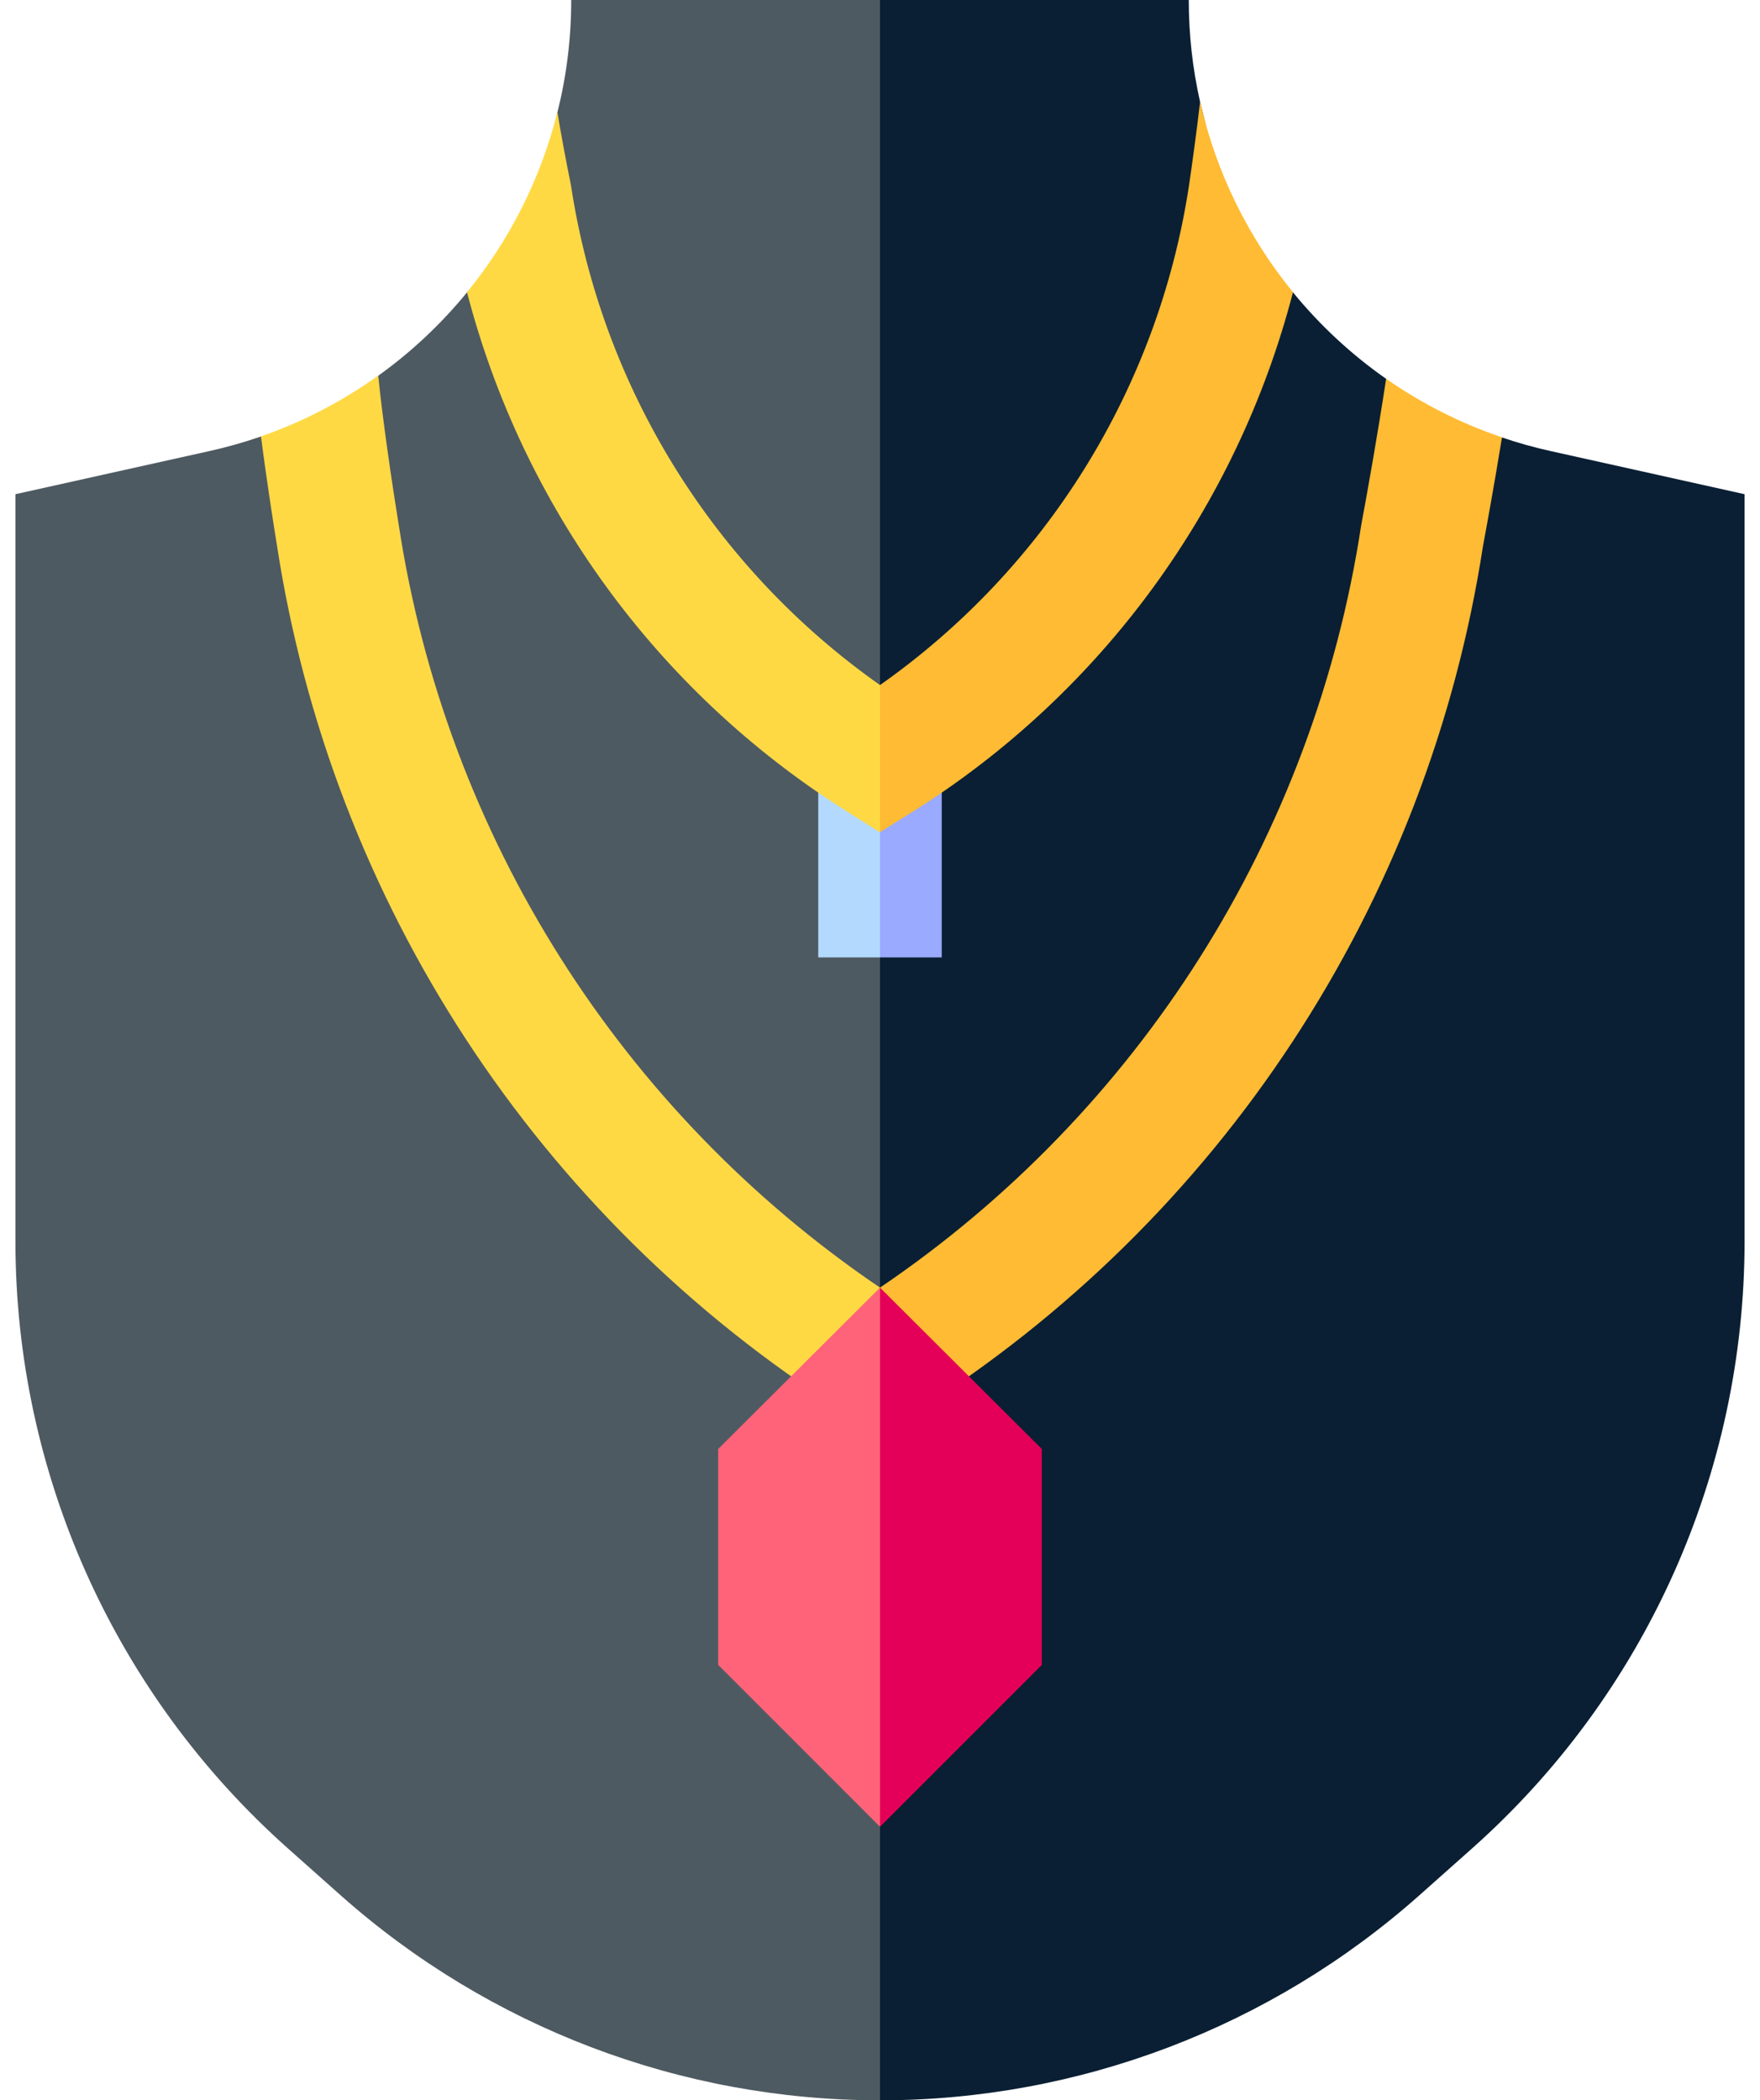
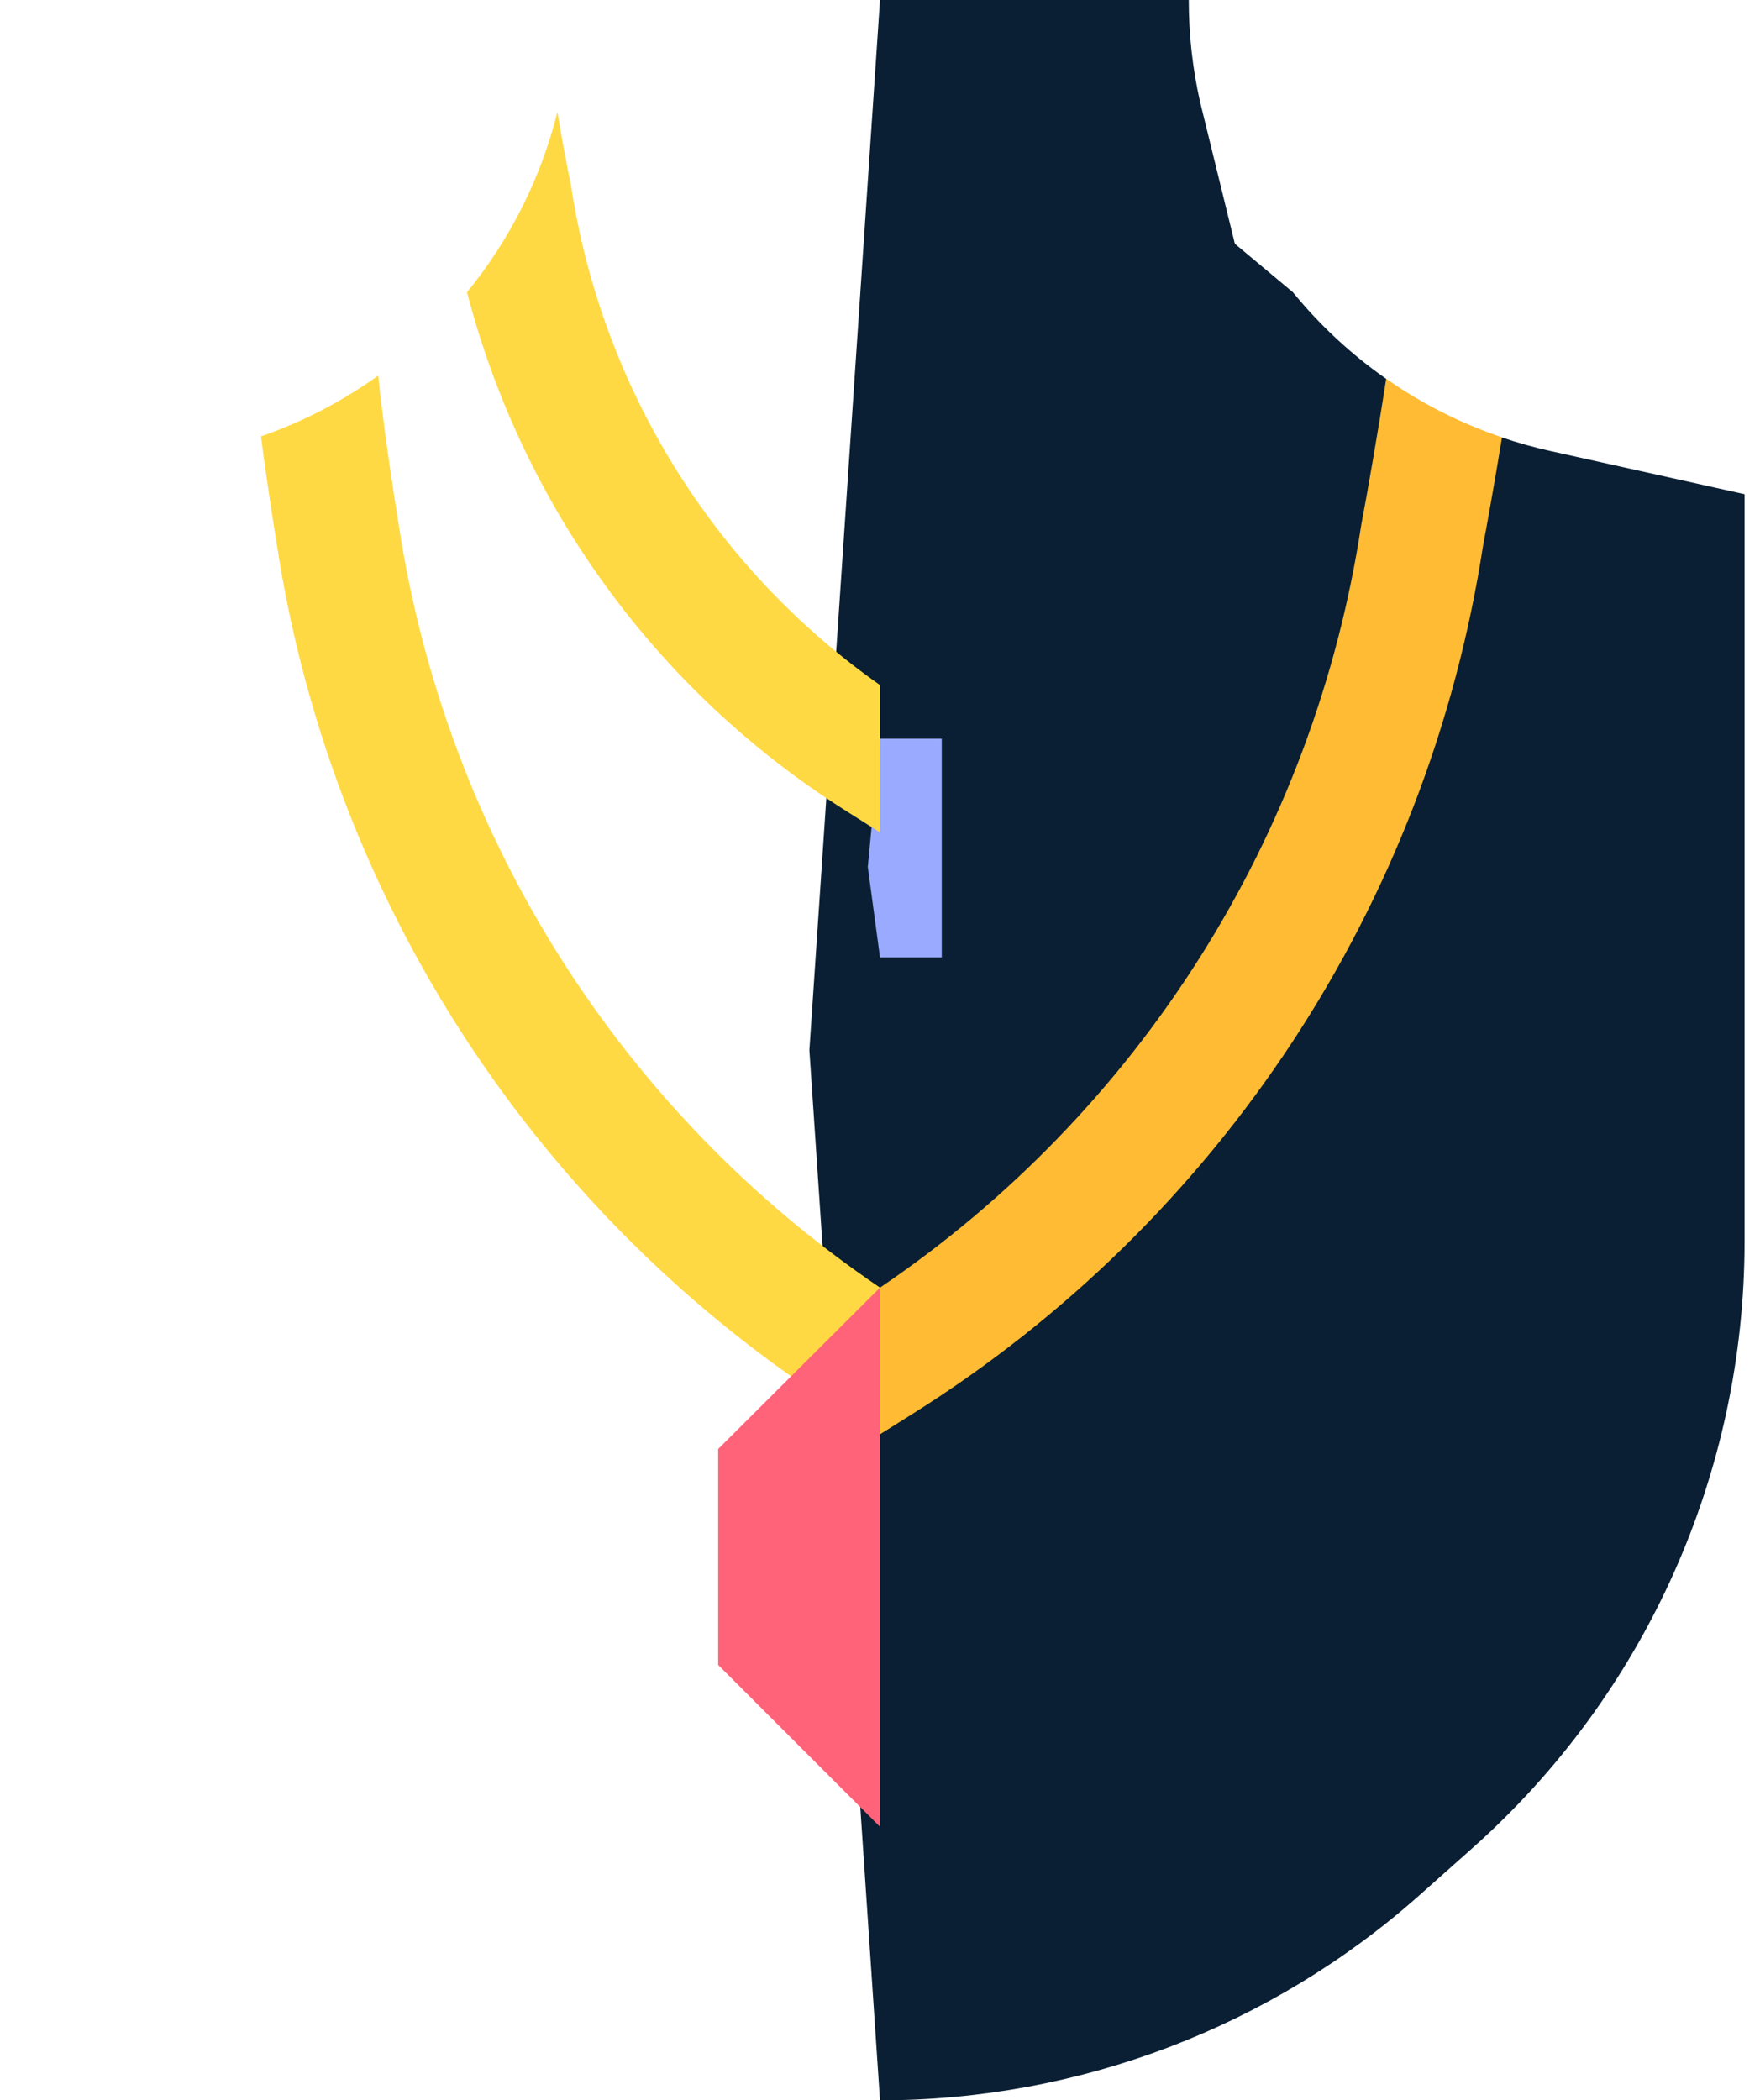
<svg xmlns="http://www.w3.org/2000/svg" width="57" height="68" viewBox="0 0 57 68" fill="none">
  <g clip-path="url(#clip0_55_401)">
    <path d="M56.5 16V40.189C56.5 47.701 53.287 54.856 47.672 59.847L45.975 61.356C43.567 63.496 40.809 65.157 37.847 66.283C34.885 67.409 31.721 68 28.5 68L26.213 34L28.5 0H38.5C38.5 1.127 38.625 2.228 38.865 3.292L39.993 7.893L41.873 9.463C42.741 10.525 43.756 11.471 44.891 12.264L46.456 14.547L48.643 14.163C49.153 14.337 49.677 14.484 50.215 14.603L56.5 16Z" fill="#0A1F33" />
-     <path d="M28.5 0V68C22.059 68 15.84 65.636 11.025 61.356L9.328 59.847C3.713 54.856 0.5 47.701 0.5 40.189V16L6.785 14.603C7.356 14.476 7.912 14.319 8.452 14.131L10.411 14.521L12.252 12.163C13.329 11.391 14.295 10.481 15.127 9.463L17.284 7.291L18.055 3.628C18.347 2.463 18.5 1.245 18.5 0H28.5Z" fill="#4E5A61" />
    <path d="M30.5 23.916V30.997H28.5L28.105 28.069L28.5 23.916H30.5Z" fill="#99AAFF" />
-     <path d="M26.5 23.916H28.5V30.997H26.5V23.916Z" fill="#B3D9FF" />
    <path d="M48.644 14.16C48.369 15.847 48.103 17.283 48.031 17.665C46.245 29.276 39.516 39.519 29.564 45.769L28.5 46.437L27.915 43.879L28.5 41.688C36.892 36.003 42.544 27.083 44.081 17.025L44.093 16.957C44.276 15.985 44.613 14.091 44.892 12.263C46.029 13.059 47.289 13.7 48.644 14.16Z" fill="#FFBB33" />
    <path d="M28.5 41.688V46.438L28.495 46.441L27.288 45.676C17.413 39.413 10.736 29.196 8.967 17.64C8.915 17.327 8.659 15.735 8.452 14.128C9.827 13.651 11.101 12.984 12.249 12.16C12.388 13.559 12.7 15.685 12.915 17.006L12.919 17.026C14.455 27.075 20.111 36.003 28.5 41.688Z" fill="#FFD944" />
-     <path d="M33.741 46.913V53.903L28.5 59.144L27.155 50.025L28.5 41.688L33.741 46.913Z" fill="#E40058" />
    <path d="M28.5 41.688V59.144L23.259 53.903V46.913L28.5 41.688Z" fill="#FF6379" />
-     <path d="M41.875 9.461C40.073 16.4 35.696 22.424 29.564 26.276L28.5 26.942L27.5 24.051L28.5 22.18C33.884 18.39 37.504 12.572 38.504 6.028C38.613 5.293 38.76 4.221 38.867 3.291C39.383 5.58 40.425 7.685 41.875 9.461Z" fill="#FFBB33" />
    <path d="M28.5 22.18V26.943L28.495 26.947L27.333 26.211C21.256 22.356 16.915 16.355 15.125 9.461C16.504 7.773 17.513 5.787 18.052 3.628C18.171 4.356 18.328 5.197 18.477 5.927L18.496 6.028C19.496 12.567 23.119 18.392 28.5 22.18Z" fill="#FFD944" />
  </g>
  <defs>
    <clipPath id="clip0_55_401">
      <rect width="56" height="68" fill="white" transform="translate(0.5)" />
    </clipPath>
  </defs>
</svg>